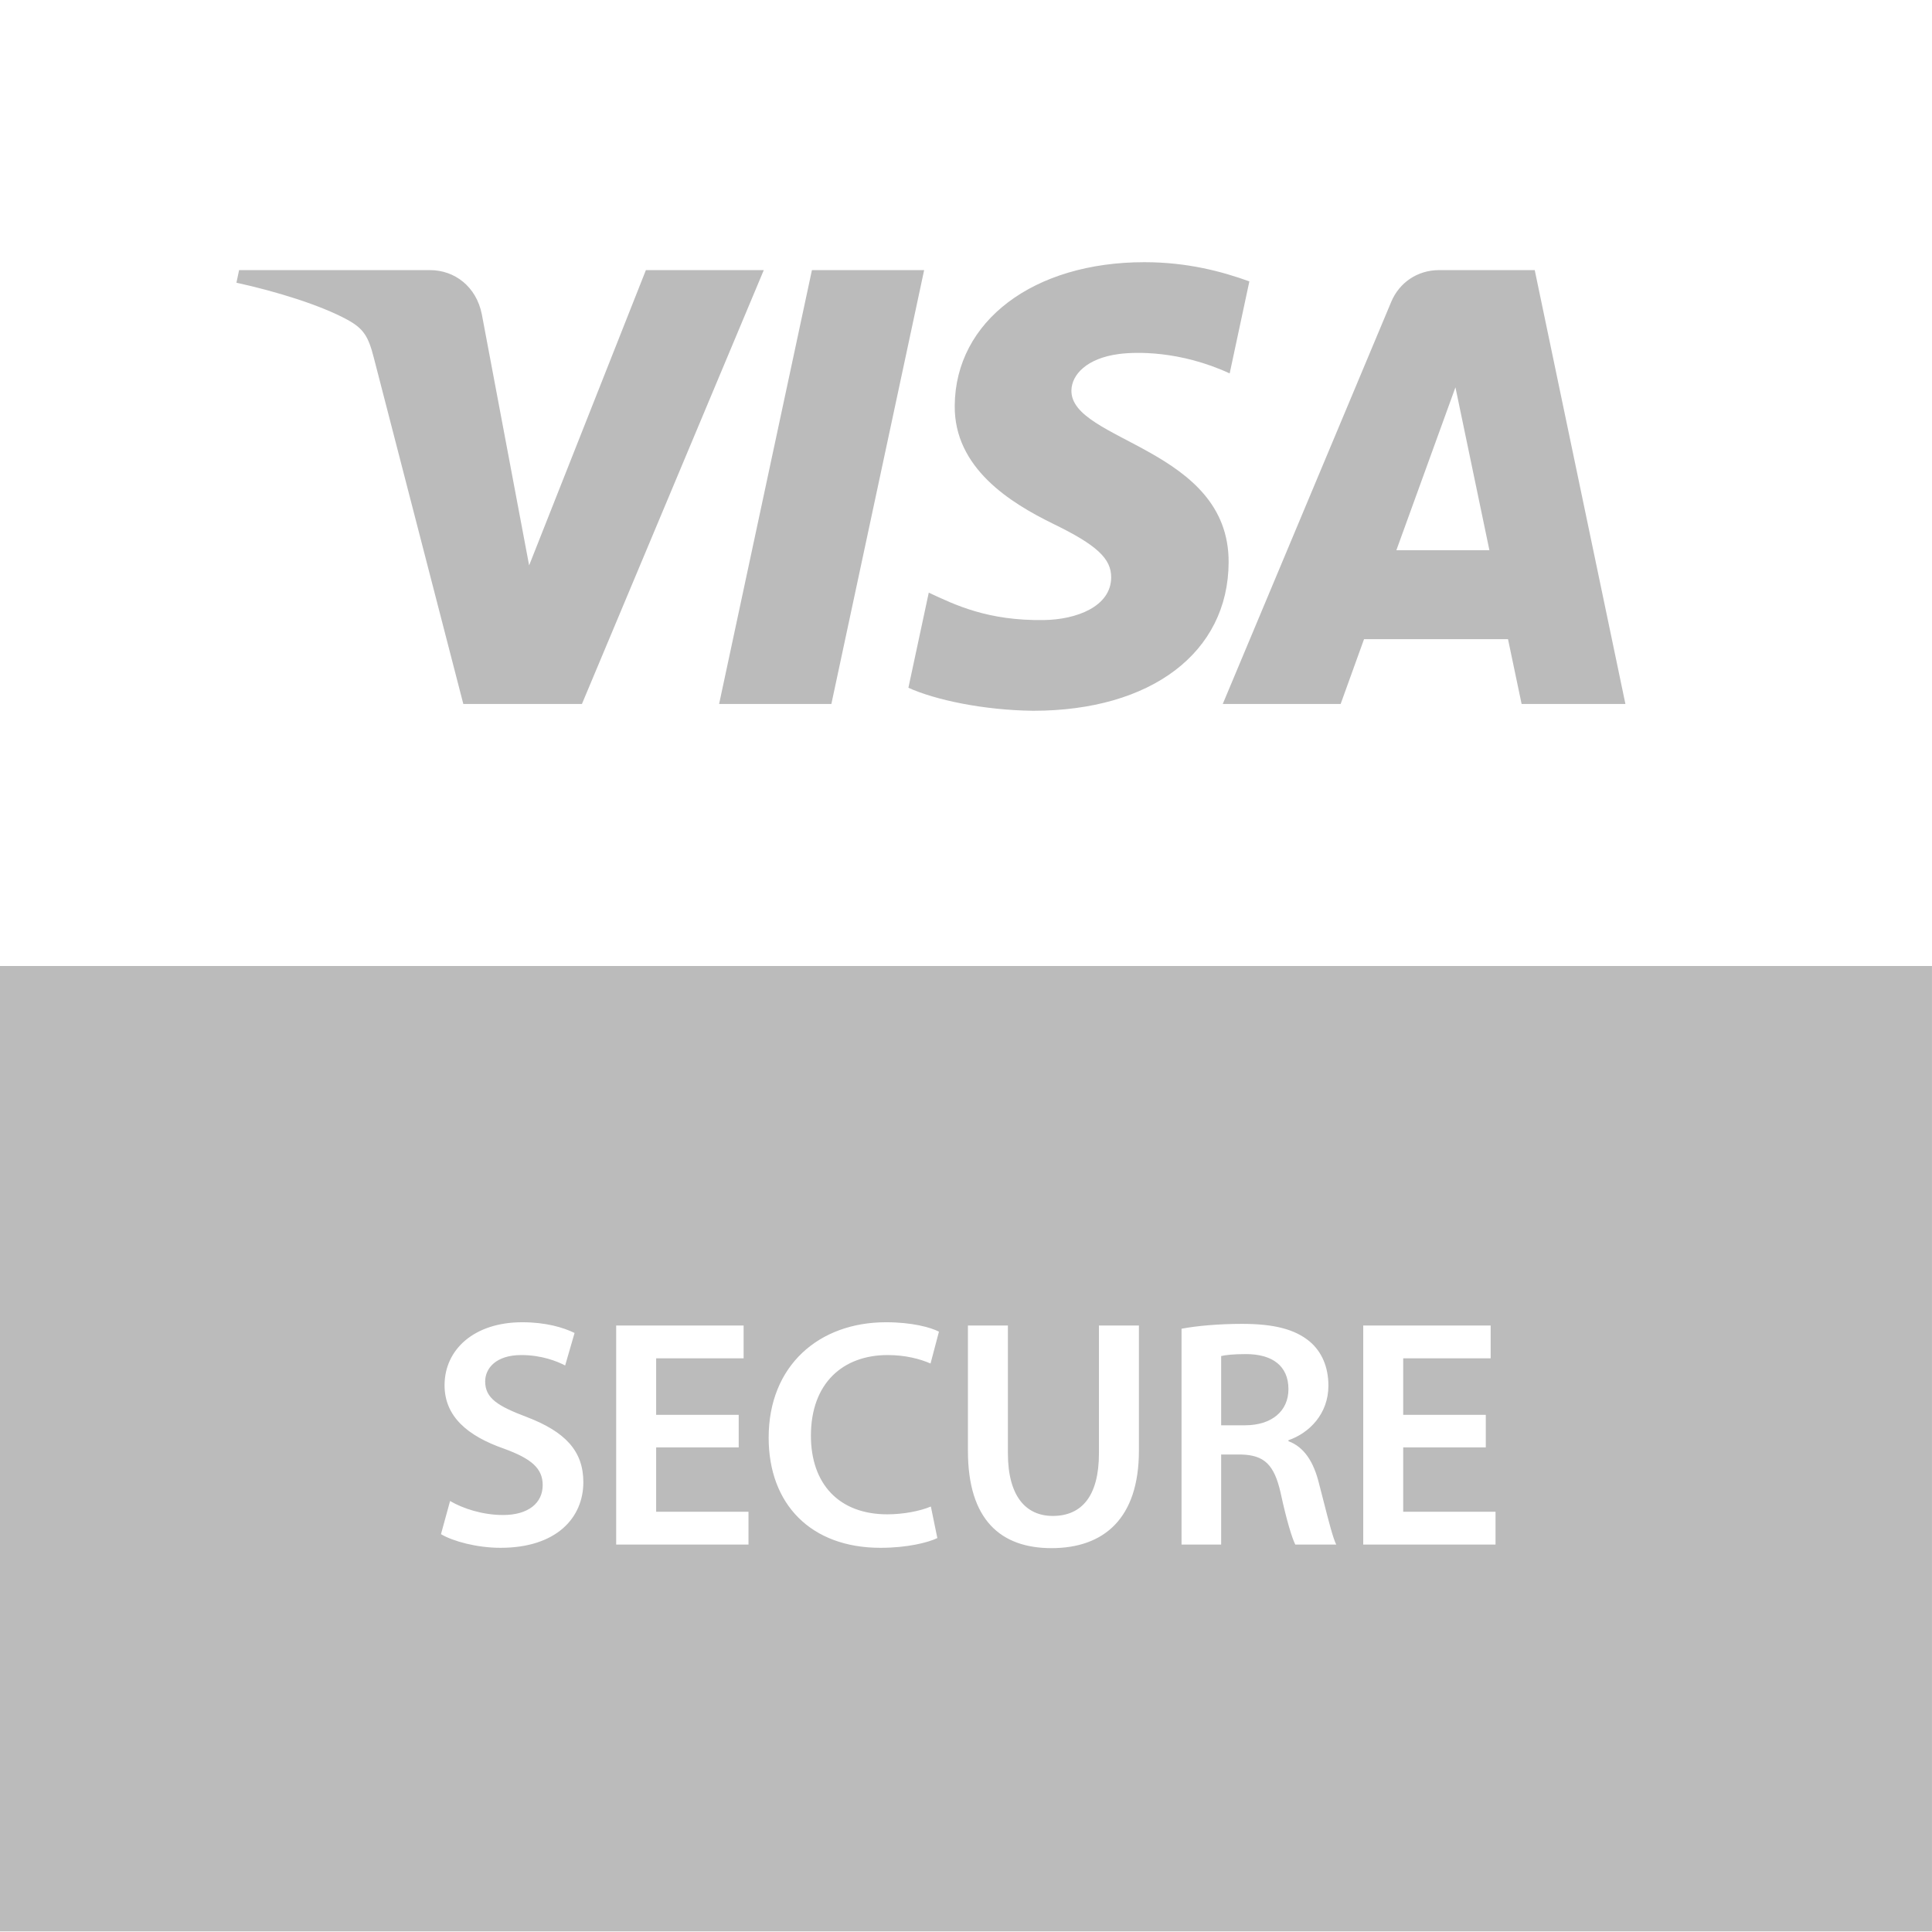
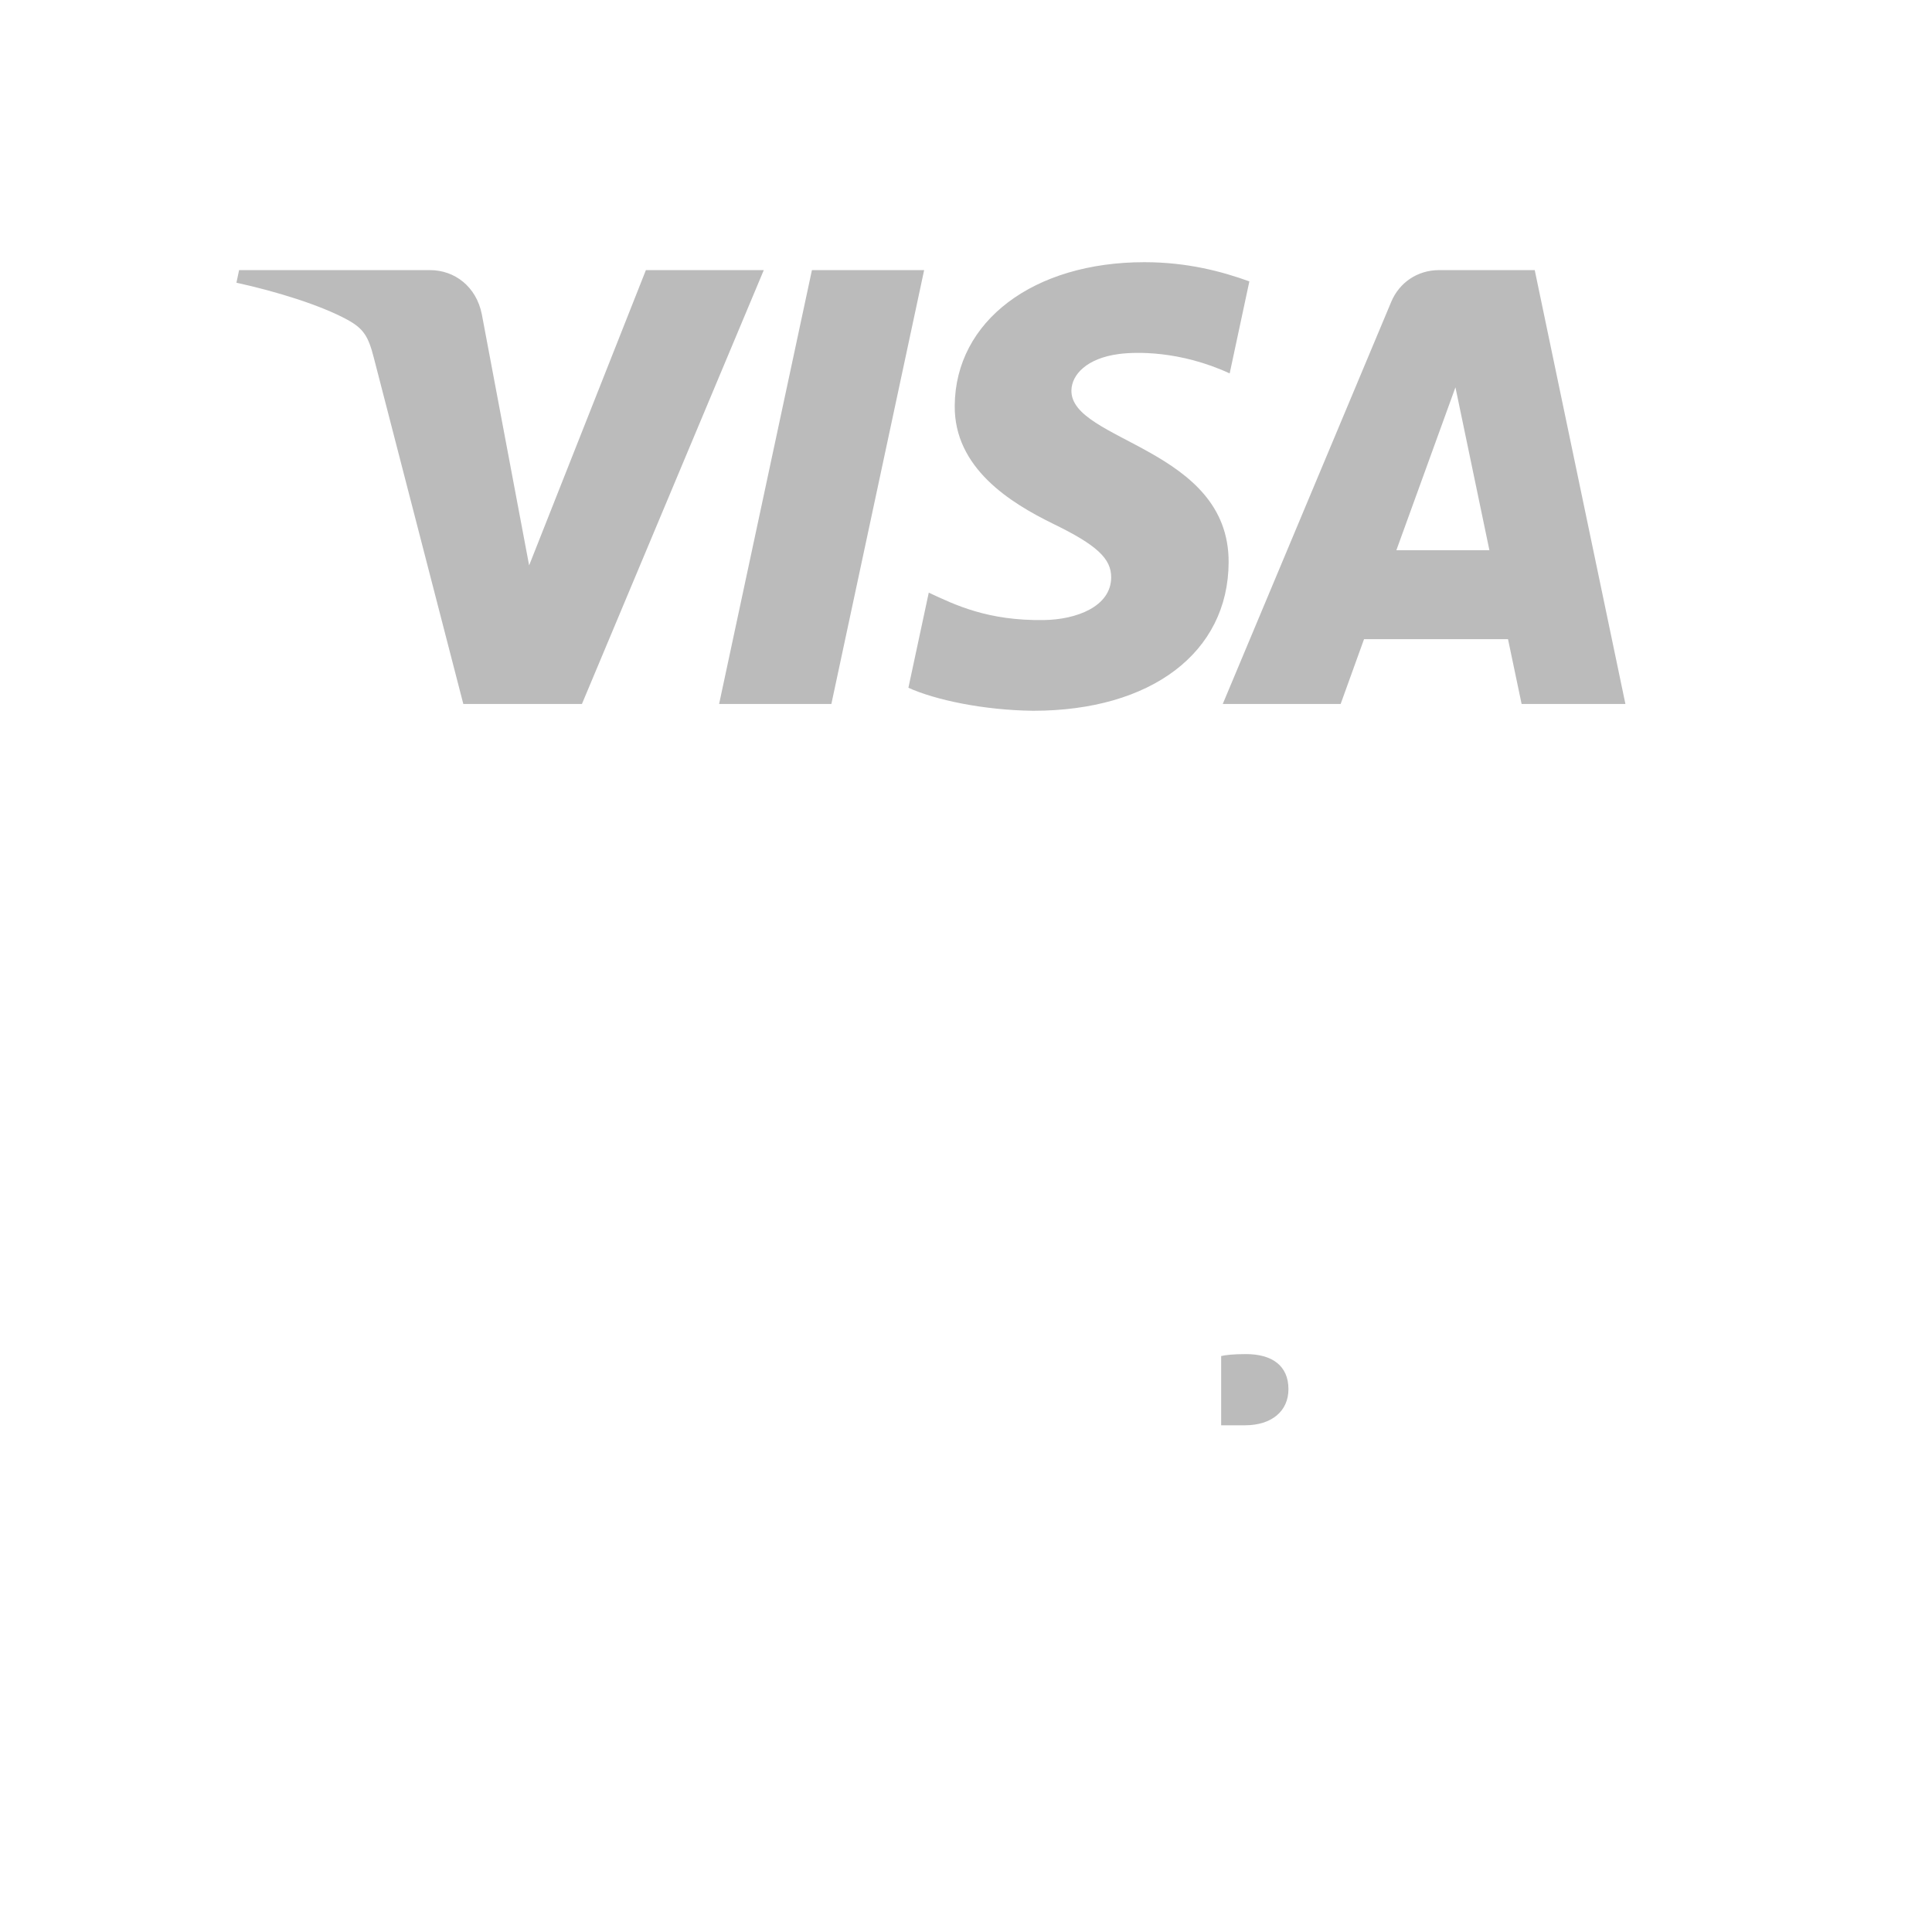
<svg xmlns="http://www.w3.org/2000/svg" width="48" height="48" viewBox="0 0 48 48" fill="none">
  <path fill-rule="evenodd" clip-rule="evenodd" d="M22.96 6.711L20.655 17.49H17.866L20.172 6.711H22.96ZM34.692 13.671L36.16 9.623L37.004 13.671H34.692ZM37.804 17.49H40.383L38.13 6.711H35.752C35.215 6.711 34.764 7.022 34.564 7.501L30.379 17.49H33.308L33.889 15.88H37.466L37.804 17.49ZM30.525 13.971C30.537 11.126 26.593 10.969 26.619 9.698C26.627 9.311 26.996 8.9 27.801 8.795C28.201 8.743 29.302 8.702 30.551 9.277L31.04 6.991C30.369 6.748 29.506 6.514 28.431 6.514C25.675 6.514 23.736 7.978 23.72 10.077C23.703 11.629 25.105 12.494 26.16 13.011C27.248 13.539 27.612 13.878 27.607 14.35C27.599 15.073 26.74 15.393 25.939 15.405C24.537 15.427 23.723 15.026 23.075 14.724L22.569 17.087C23.222 17.385 24.424 17.645 25.669 17.659C28.6 17.659 30.516 16.212 30.525 13.971ZM18.976 6.711L14.458 17.49H11.511L9.287 8.887C9.152 8.359 9.035 8.164 8.625 7.941C7.954 7.576 6.847 7.236 5.874 7.024L5.94 6.711H10.685C11.289 6.711 11.833 7.113 11.971 7.809L13.146 14.047L16.047 6.711H18.976Z" fill="#BBBBBB" />
  <path d="M30.339 35.411H30.929C31.599 35.411 32.011 35.055 32.011 34.514C32.011 33.925 31.599 33.642 30.953 33.642C30.638 33.642 30.437 33.666 30.339 33.691V35.411Z" fill="#BBBBBB" />
-   <path fill-rule="evenodd" clip-rule="evenodd" d="M47.999 47.985H0V24H47.999V47.985ZM12.498 37.64C11.99 37.64 11.497 37.478 11.182 37.292L10.956 38.116C11.255 38.294 11.852 38.455 12.434 38.455C13.831 38.455 14.493 37.704 14.493 36.824C14.493 36.049 14.041 35.572 13.096 35.209C12.369 34.934 12.054 34.741 12.054 34.321C12.054 33.998 12.32 33.666 12.951 33.666C13.459 33.666 13.839 33.82 14.041 33.925L14.275 33.117C13.992 32.98 13.564 32.851 12.975 32.851C11.788 32.851 11.045 33.521 11.045 34.417C11.045 35.193 11.618 35.677 12.522 35.992C13.209 36.242 13.483 36.485 13.483 36.897C13.483 37.341 13.128 37.64 12.498 37.64ZM16.302 35.96H18.353V35.152H16.302V33.747H18.475V32.932H15.309V38.374H18.596V37.559H16.302V35.96ZM23.288 38.213C23.054 38.326 22.537 38.455 21.875 38.455C20.147 38.455 19.097 37.373 19.097 35.718C19.097 33.925 20.349 32.851 22.012 32.851C22.666 32.851 23.127 32.98 23.328 33.085L23.119 33.876C22.86 33.763 22.497 33.666 22.053 33.666C20.946 33.666 20.147 34.361 20.147 35.669C20.147 36.864 20.841 37.623 22.045 37.623C22.44 37.623 22.86 37.543 23.127 37.429L23.288 38.213ZM25.041 36.105V32.932H24.048V36.049C24.048 37.761 24.864 38.463 26.124 38.463C27.432 38.463 28.296 37.72 28.296 36.041V32.932H27.303V36.105C27.303 37.171 26.874 37.663 26.156 37.663C25.486 37.663 25.041 37.171 25.041 36.105ZM29.355 33.012C29.734 32.94 30.283 32.891 30.857 32.891C31.64 32.891 32.165 33.02 32.536 33.327C32.835 33.578 33.004 33.957 33.004 34.426C33.004 35.128 32.528 35.604 32.011 35.782V35.806C32.407 35.952 32.641 36.331 32.77 36.856C32.811 37.01 32.849 37.162 32.886 37.306C33.012 37.799 33.117 38.212 33.198 38.374H32.181C32.1 38.213 31.963 37.769 31.817 37.09C31.656 36.38 31.406 36.154 30.84 36.137H30.339V38.374H29.355V33.012ZM34.862 35.96H36.914V35.152H34.862V33.747H37.035V32.932H33.869V38.374H37.156V37.559H34.862V35.96Z" fill="#BBBBBB" />
</svg>